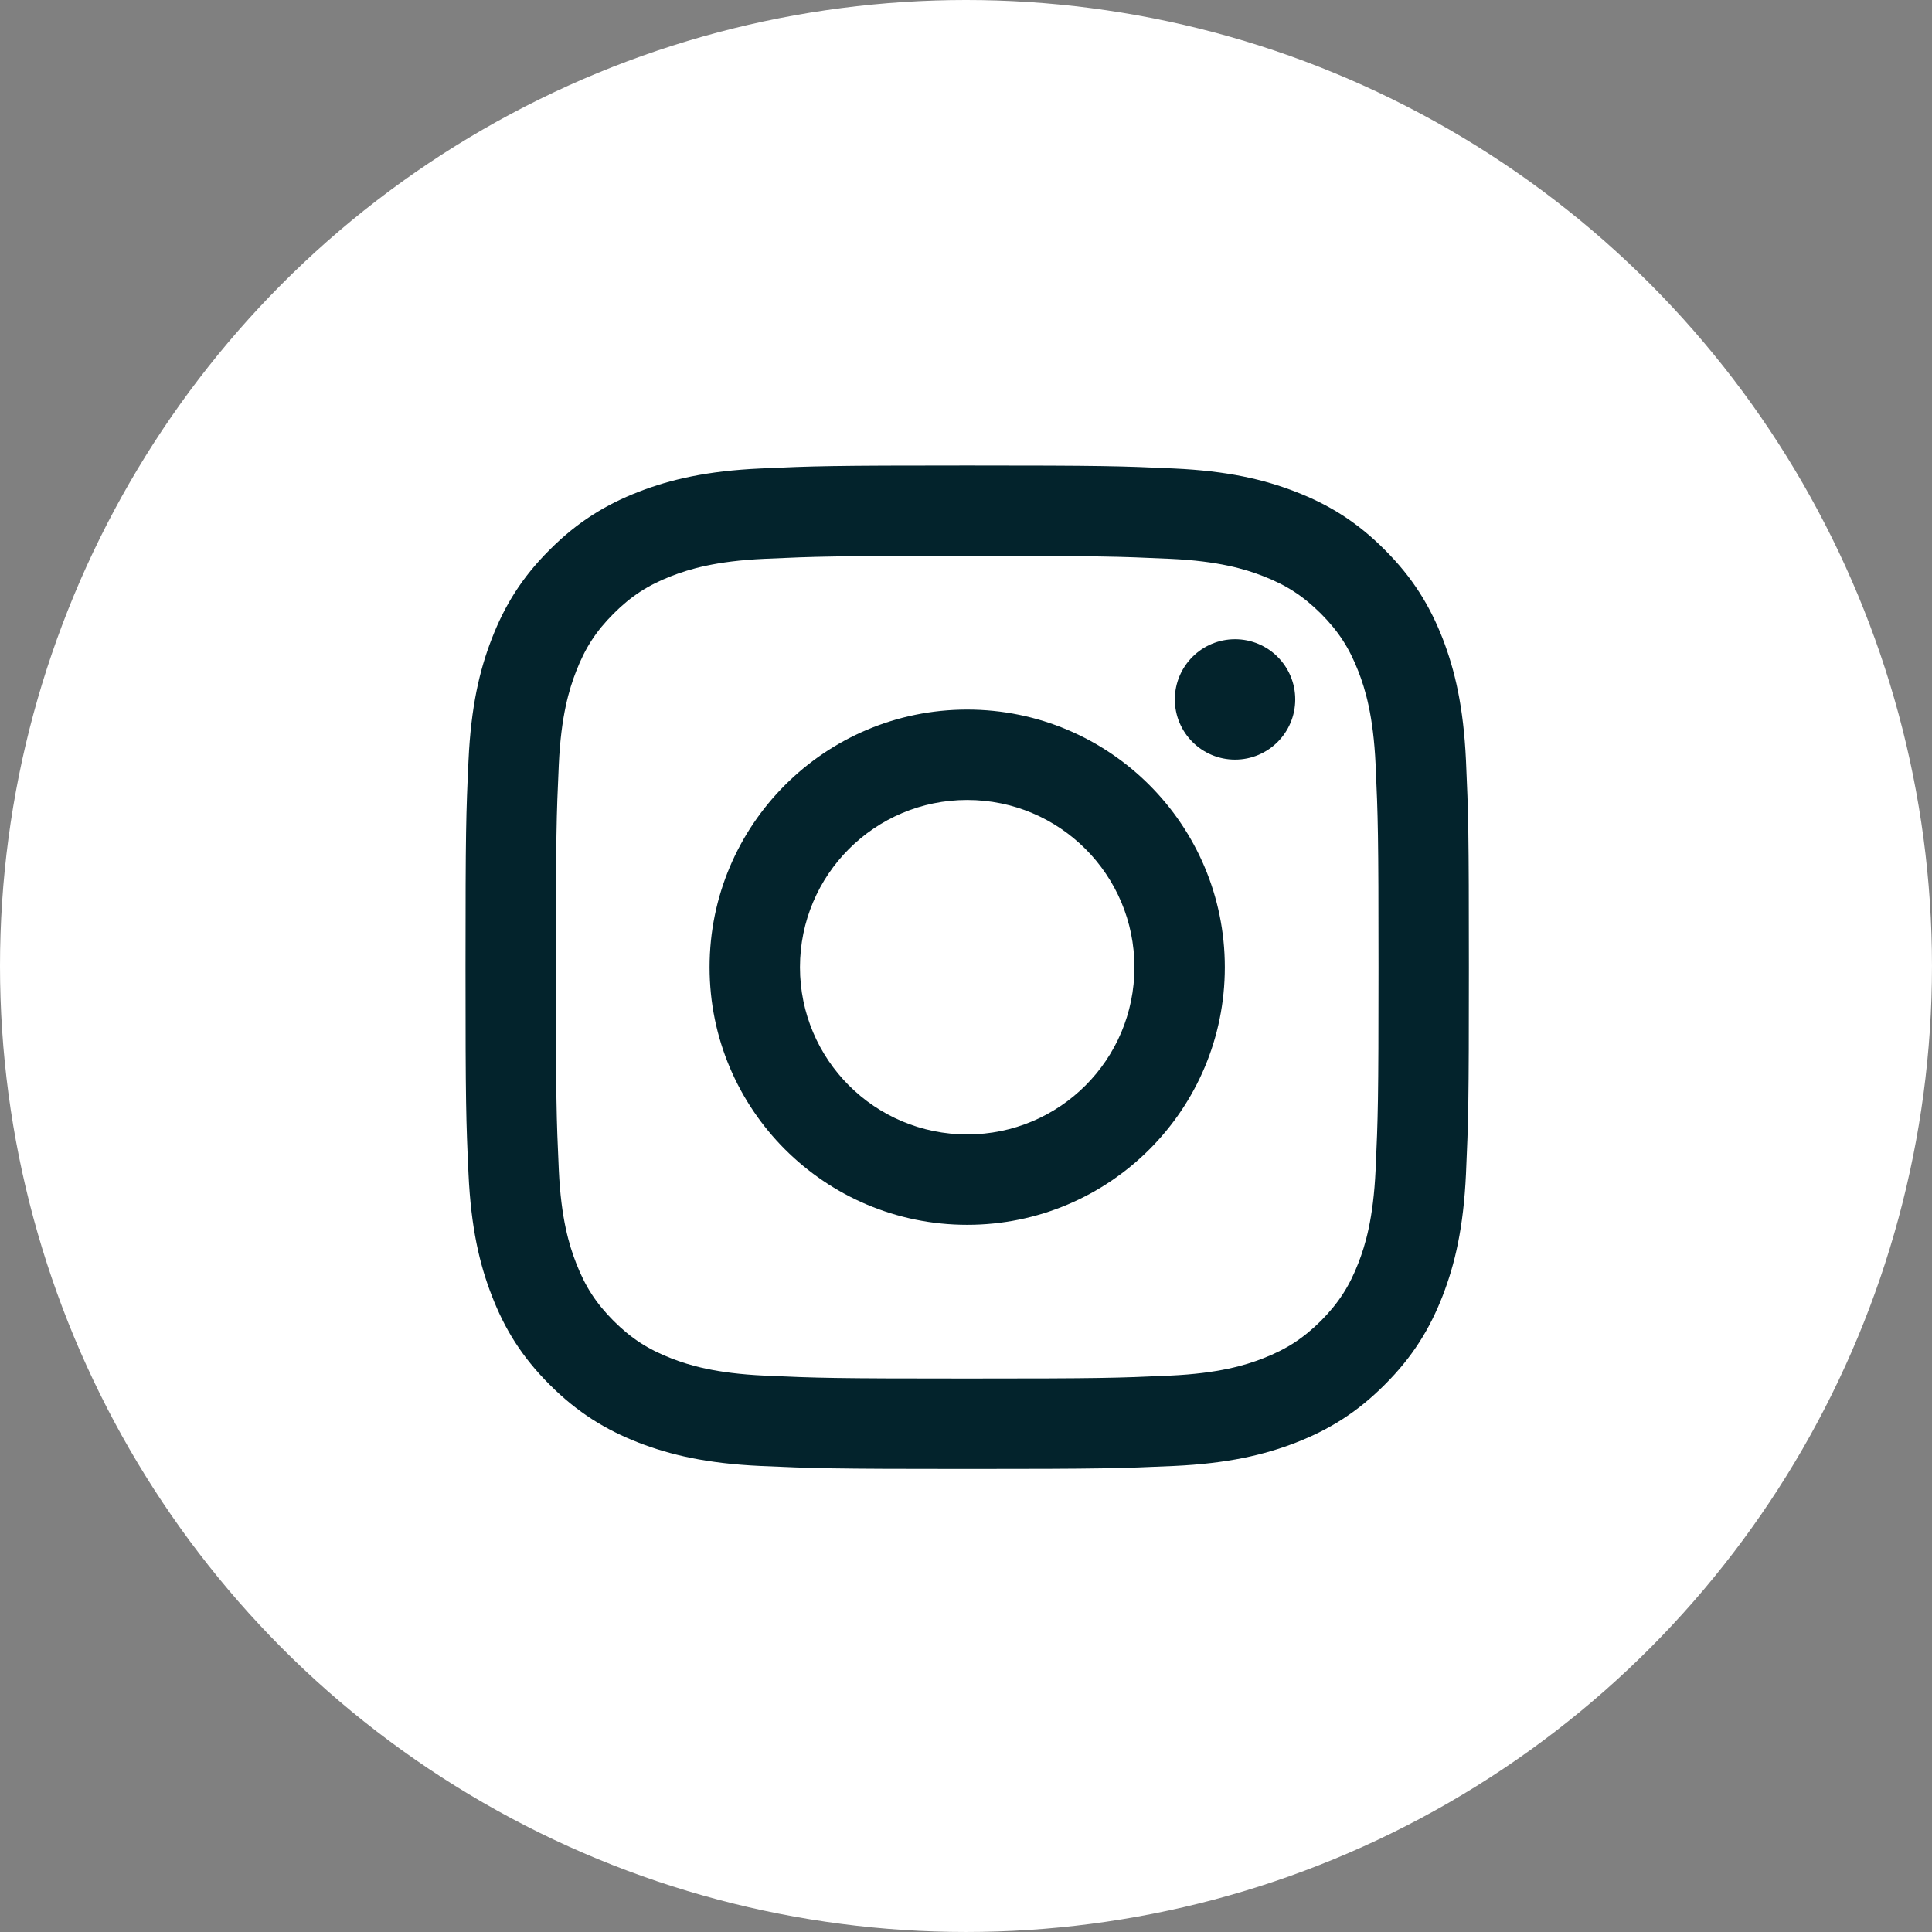
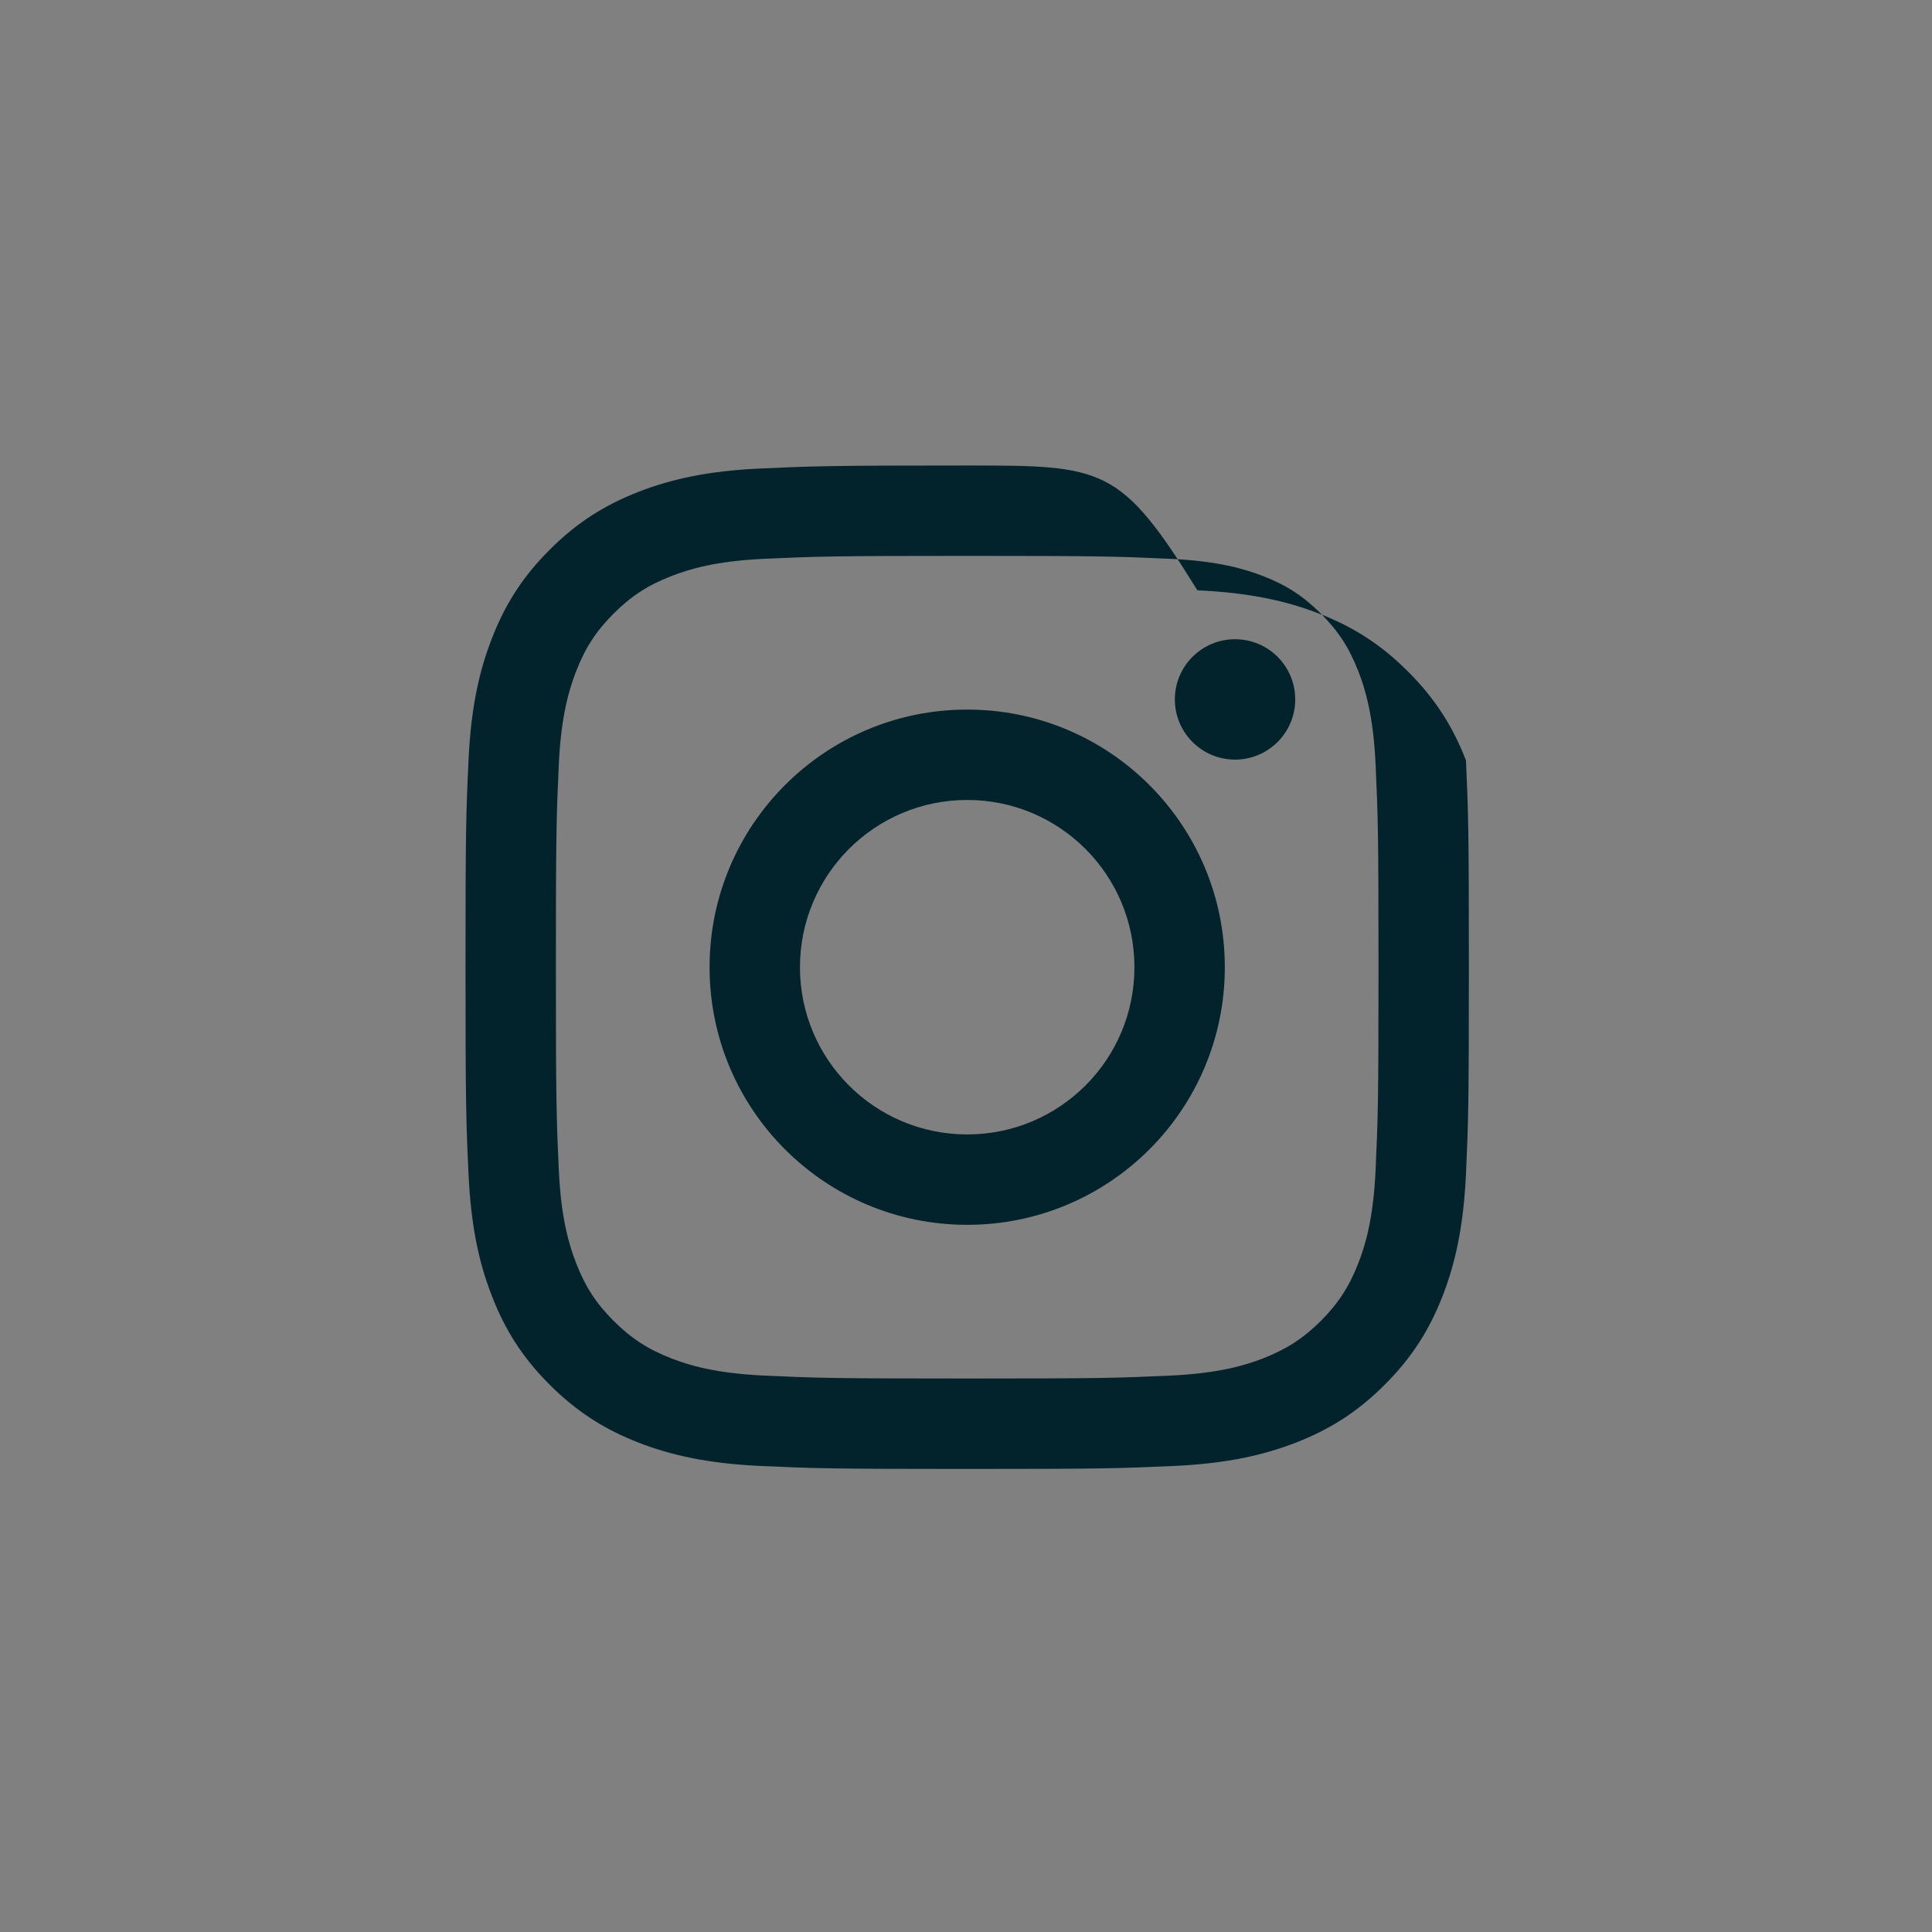
<svg xmlns="http://www.w3.org/2000/svg" enable-background="new 0 0 154.631 154.631" height="154.631" id="Layer_1" overflow="visible" version="1.1" viewBox="0 0 154.631 154.631" width="154.631" xml:space="preserve">
  <rect x="0" y="0" width="154.631" height="154.631" fill="#808080" stroke="none" />
  <g id="icon_2_">
-     <circle cx="77.315" cy="77.315" fill="#ffffff" r="77.315" />
-     <path d="M77.412,44.492c10.721,0,11.998,0.041,16.226,0.233c3.913,0.178,6.041,0.834,7.454,1.383   c1.881,0.728,3.213,1.6,4.627,3.003c1.4,1.407,2.271,2.742,2.999,4.62c0.55,1.414,1.201,3.542,1.38,7.458   c0.192,4.232,0.233,5.501,0.233,16.227c0,10.718-0.041,11.995-0.233,16.223c-0.179,3.913-0.83,6.041-1.38,7.454   c-0.728,1.881-1.599,3.213-2.999,4.627c-1.414,1.4-2.746,2.265-4.627,2.999c-1.413,0.55-3.541,1.201-7.454,1.38   c-4.228,0.192-5.505,0.233-16.226,0.233c-10.722,0-11.992-0.041-16.227-0.233c-3.912-0.179-6.04-0.83-7.454-1.38   c-1.874-0.728-3.212-1.599-4.62-2.999c-1.407-1.414-2.272-2.746-3-4.627c-0.549-1.413-1.208-3.541-1.386-7.454   c-0.192-4.228-0.233-5.505-0.233-16.223c0-10.725,0.041-11.995,0.233-16.227c0.178-3.916,0.837-6.043,1.386-7.458   c0.728-1.877,1.593-3.212,3-4.62c1.407-1.403,2.746-2.275,4.62-3.003c1.414-0.549,3.542-1.205,7.454-1.383   C65.42,44.533,66.69,44.492,77.412,44.492 M77.412,37.257c-10.9,0-12.273,0.045-16.556,0.24c-4.27,0.196-7.194,0.875-9.747,1.867   c-2.636,1.026-4.88,2.399-7.111,4.633c-2.238,2.23-3.61,4.472-4.633,7.111c-0.995,2.557-1.668,5.474-1.867,9.75   c-0.199,4.283-0.24,5.649-0.24,16.556c0,10.91,0.042,12.27,0.24,16.553c0.199,4.276,0.872,7.193,1.867,9.746   c1.023,2.649,2.396,4.888,4.633,7.118c2.23,2.23,4.475,3.604,7.111,4.634c2.553,0.988,5.478,1.668,9.747,1.866   c4.283,0.192,5.656,0.24,16.556,0.24c10.906,0,12.272-0.048,16.556-0.24c4.276-0.198,7.193-0.878,9.746-1.866   c2.643-1.03,4.888-2.403,7.111-4.634c2.237-2.23,3.61-4.469,4.641-7.118c0.988-2.553,1.667-5.463,1.866-9.746   c0.192-4.283,0.233-5.643,0.233-16.553c0-10.907-0.041-12.273-0.233-16.556c-0.199-4.276-0.878-7.193-1.866-9.75   c-1.03-2.639-2.403-4.88-4.641-7.111c-2.224-2.234-4.469-3.607-7.111-4.633c-2.553-0.992-5.47-1.671-9.746-1.867   C89.685,37.302,88.318,37.257,77.412,37.257 M77.412,56.792c-11.388,0-20.62,9.232-20.62,20.623s9.232,20.616,20.62,20.616   c11.394,0,20.619-9.226,20.619-20.616S88.806,56.792,77.412,56.792 M77.412,90.796c-7.393,0-13.385-5.985-13.385-13.381   c0-7.396,5.992-13.388,13.385-13.388c7.398,0,13.384,5.992,13.384,13.388C90.796,84.811,84.811,90.796,77.412,90.796    M103.666,55.979c0-2.663-2.155-4.818-4.818-4.818c-2.656,0-4.818,2.155-4.818,4.818c0,2.66,2.162,4.818,4.818,4.818   C101.511,60.797,103.666,58.639,103.666,55.979" fill="#03232c" />
+     <path d="M77.412,44.492c10.721,0,11.998,0.041,16.226,0.233c3.913,0.178,6.041,0.834,7.454,1.383   c1.881,0.728,3.213,1.6,4.627,3.003c1.4,1.407,2.271,2.742,2.999,4.62c0.55,1.414,1.201,3.542,1.38,7.458   c0.192,4.232,0.233,5.501,0.233,16.227c0,10.718-0.041,11.995-0.233,16.223c-0.179,3.913-0.83,6.041-1.38,7.454   c-0.728,1.881-1.599,3.213-2.999,4.627c-1.414,1.4-2.746,2.265-4.627,2.999c-1.413,0.55-3.541,1.201-7.454,1.38   c-4.228,0.192-5.505,0.233-16.226,0.233c-10.722,0-11.992-0.041-16.227-0.233c-3.912-0.179-6.04-0.83-7.454-1.38   c-1.874-0.728-3.212-1.599-4.62-2.999c-1.407-1.414-2.272-2.746-3-4.627c-0.549-1.413-1.208-3.541-1.386-7.454   c-0.192-4.228-0.233-5.505-0.233-16.223c0-10.725,0.041-11.995,0.233-16.227c0.178-3.916,0.837-6.043,1.386-7.458   c0.728-1.877,1.593-3.212,3-4.62c1.407-1.403,2.746-2.275,4.62-3.003c1.414-0.549,3.542-1.205,7.454-1.383   C65.42,44.533,66.69,44.492,77.412,44.492 M77.412,37.257c-10.9,0-12.273,0.045-16.556,0.24c-4.27,0.196-7.194,0.875-9.747,1.867   c-2.636,1.026-4.88,2.399-7.111,4.633c-2.238,2.23-3.61,4.472-4.633,7.111c-0.995,2.557-1.668,5.474-1.867,9.75   c-0.199,4.283-0.24,5.649-0.24,16.556c0,10.91,0.042,12.27,0.24,16.553c0.199,4.276,0.872,7.193,1.867,9.746   c1.023,2.649,2.396,4.888,4.633,7.118c2.23,2.23,4.475,3.604,7.111,4.634c2.553,0.988,5.478,1.668,9.747,1.866   c4.283,0.192,5.656,0.24,16.556,0.24c10.906,0,12.272-0.048,16.556-0.24c4.276-0.198,7.193-0.878,9.746-1.866   c2.643-1.03,4.888-2.403,7.111-4.634c2.237-2.23,3.61-4.469,4.641-7.118c0.988-2.553,1.667-5.463,1.866-9.746   c0.192-4.283,0.233-5.643,0.233-16.553c0-10.907-0.041-12.273-0.233-16.556c-1.03-2.639-2.403-4.88-4.641-7.111c-2.224-2.234-4.469-3.607-7.111-4.633c-2.553-0.992-5.47-1.671-9.746-1.867   C89.685,37.302,88.318,37.257,77.412,37.257 M77.412,56.792c-11.388,0-20.62,9.232-20.62,20.623s9.232,20.616,20.62,20.616   c11.394,0,20.619-9.226,20.619-20.616S88.806,56.792,77.412,56.792 M77.412,90.796c-7.393,0-13.385-5.985-13.385-13.381   c0-7.396,5.992-13.388,13.385-13.388c7.398,0,13.384,5.992,13.384,13.388C90.796,84.811,84.811,90.796,77.412,90.796    M103.666,55.979c0-2.663-2.155-4.818-4.818-4.818c-2.656,0-4.818,2.155-4.818,4.818c0,2.66,2.162,4.818,4.818,4.818   C101.511,60.797,103.666,58.639,103.666,55.979" fill="#03232c" />
  </g>
</svg>